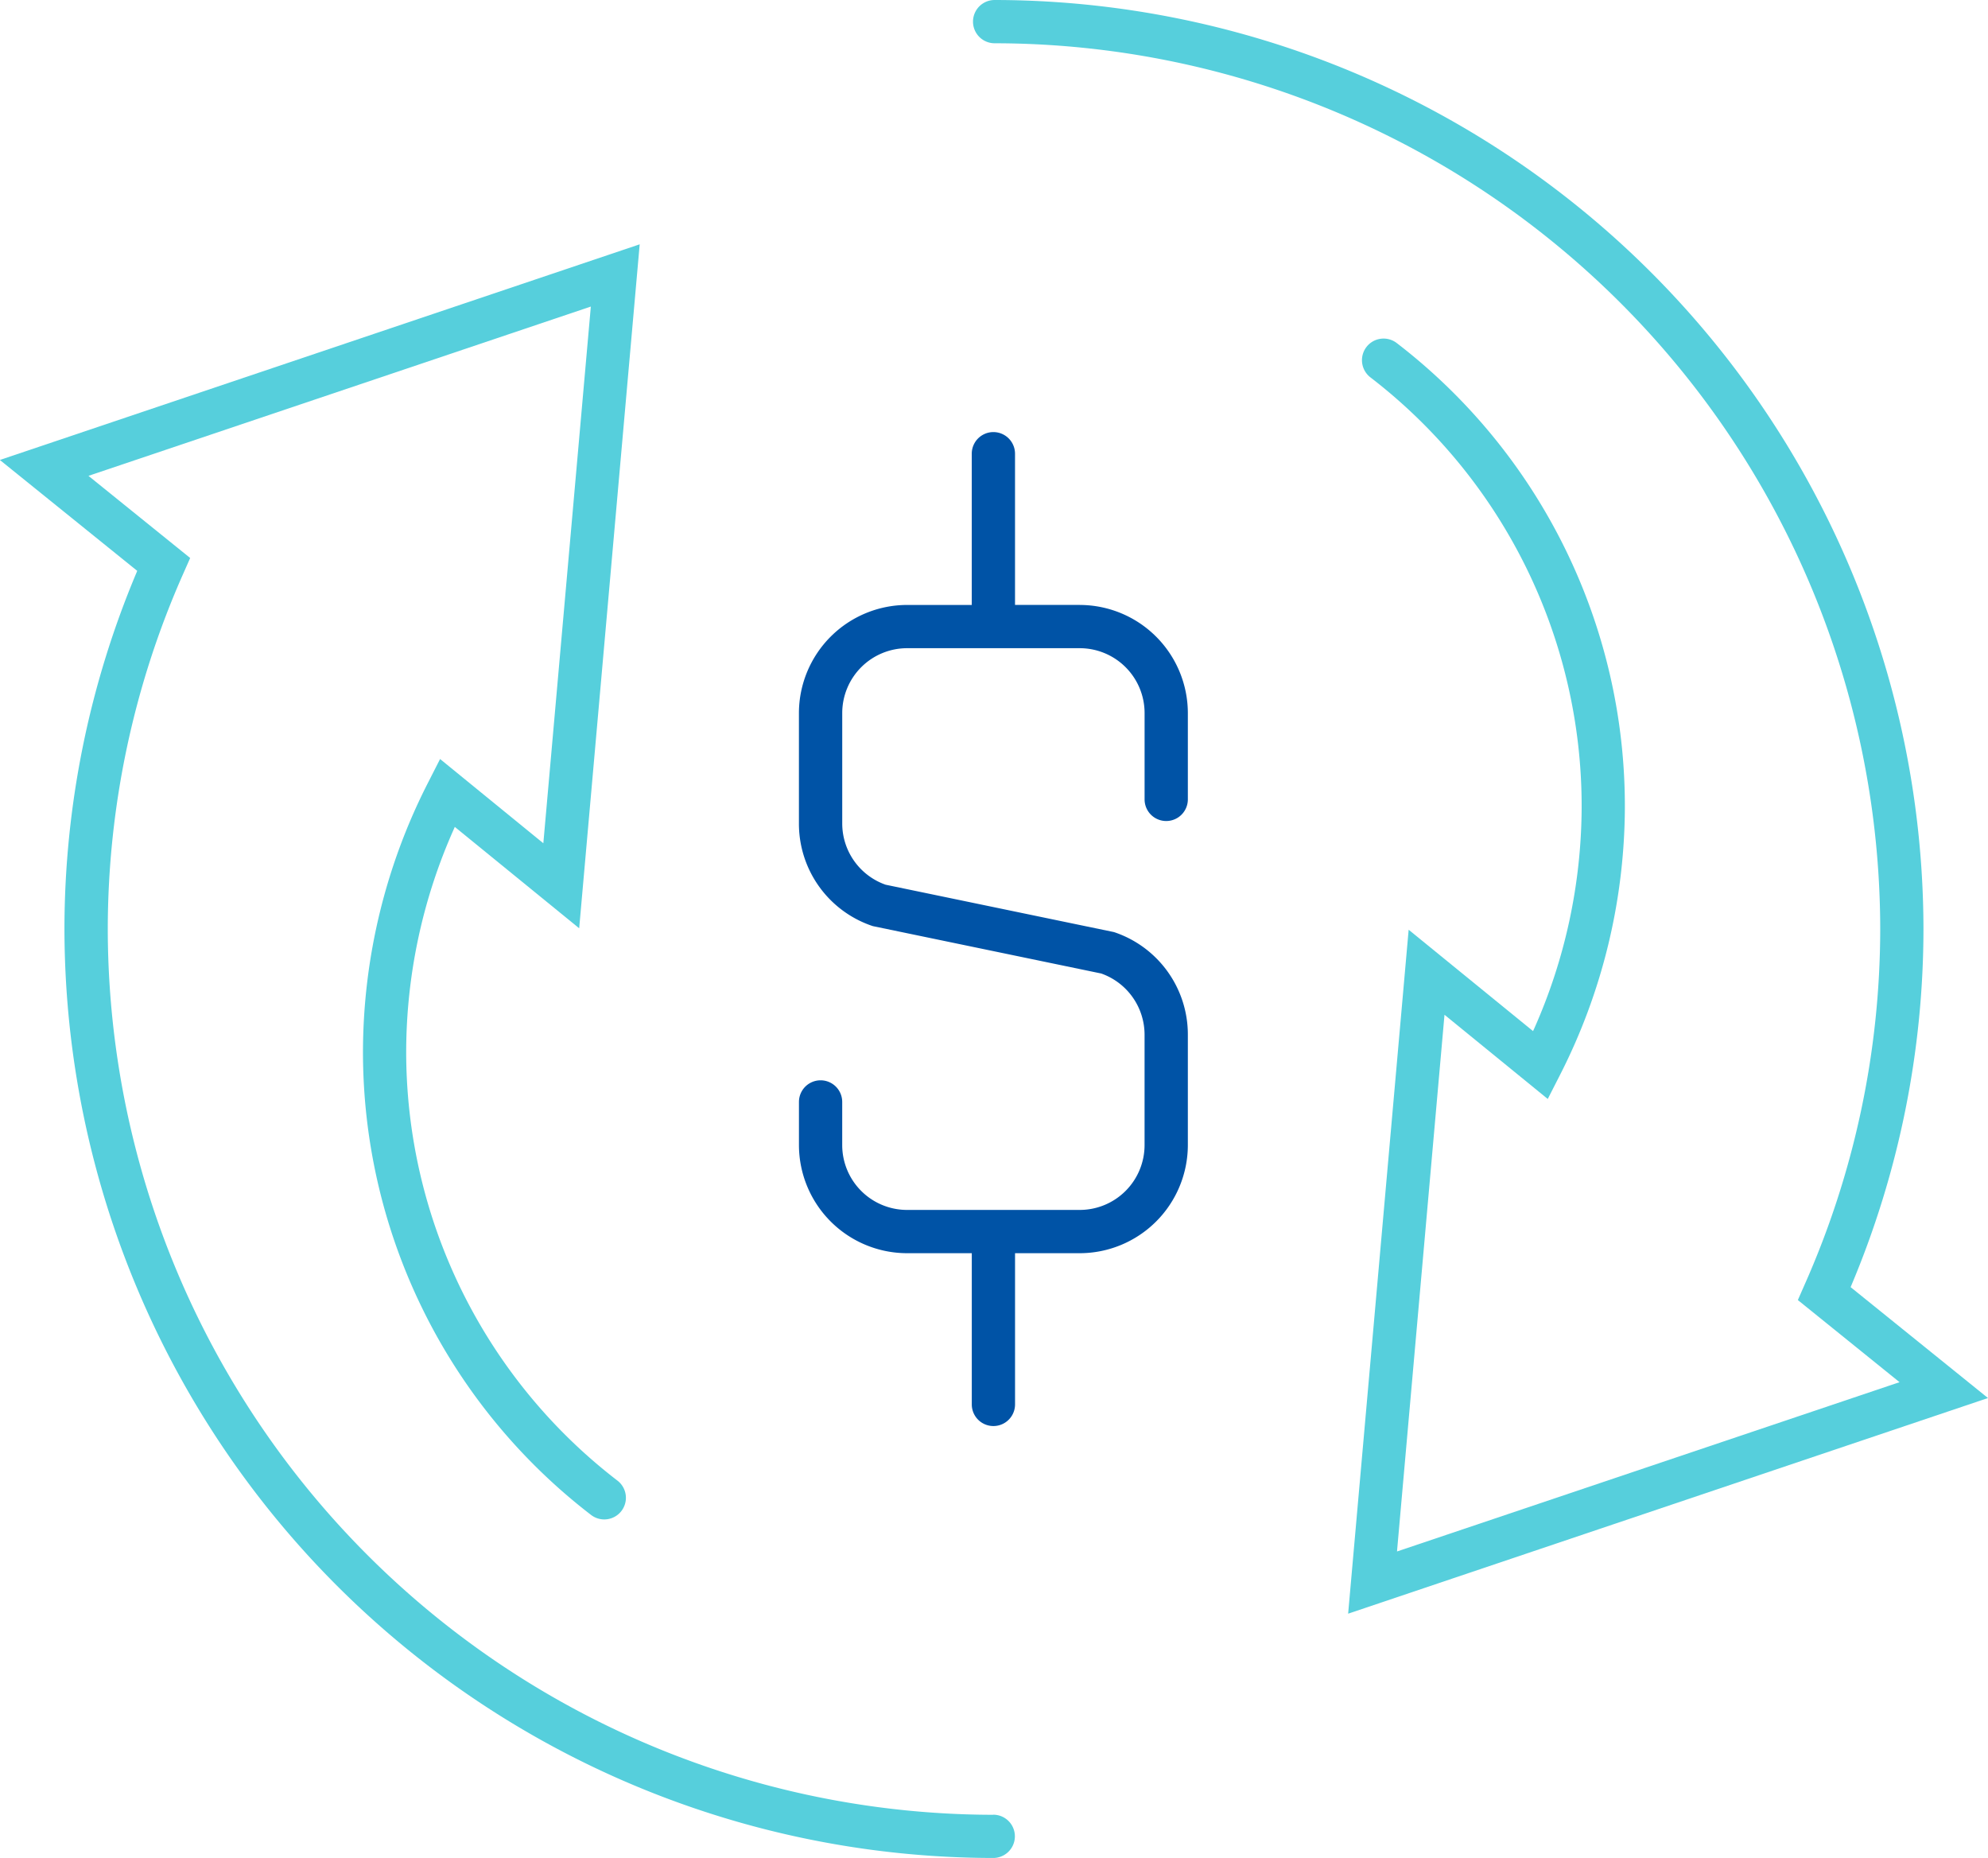
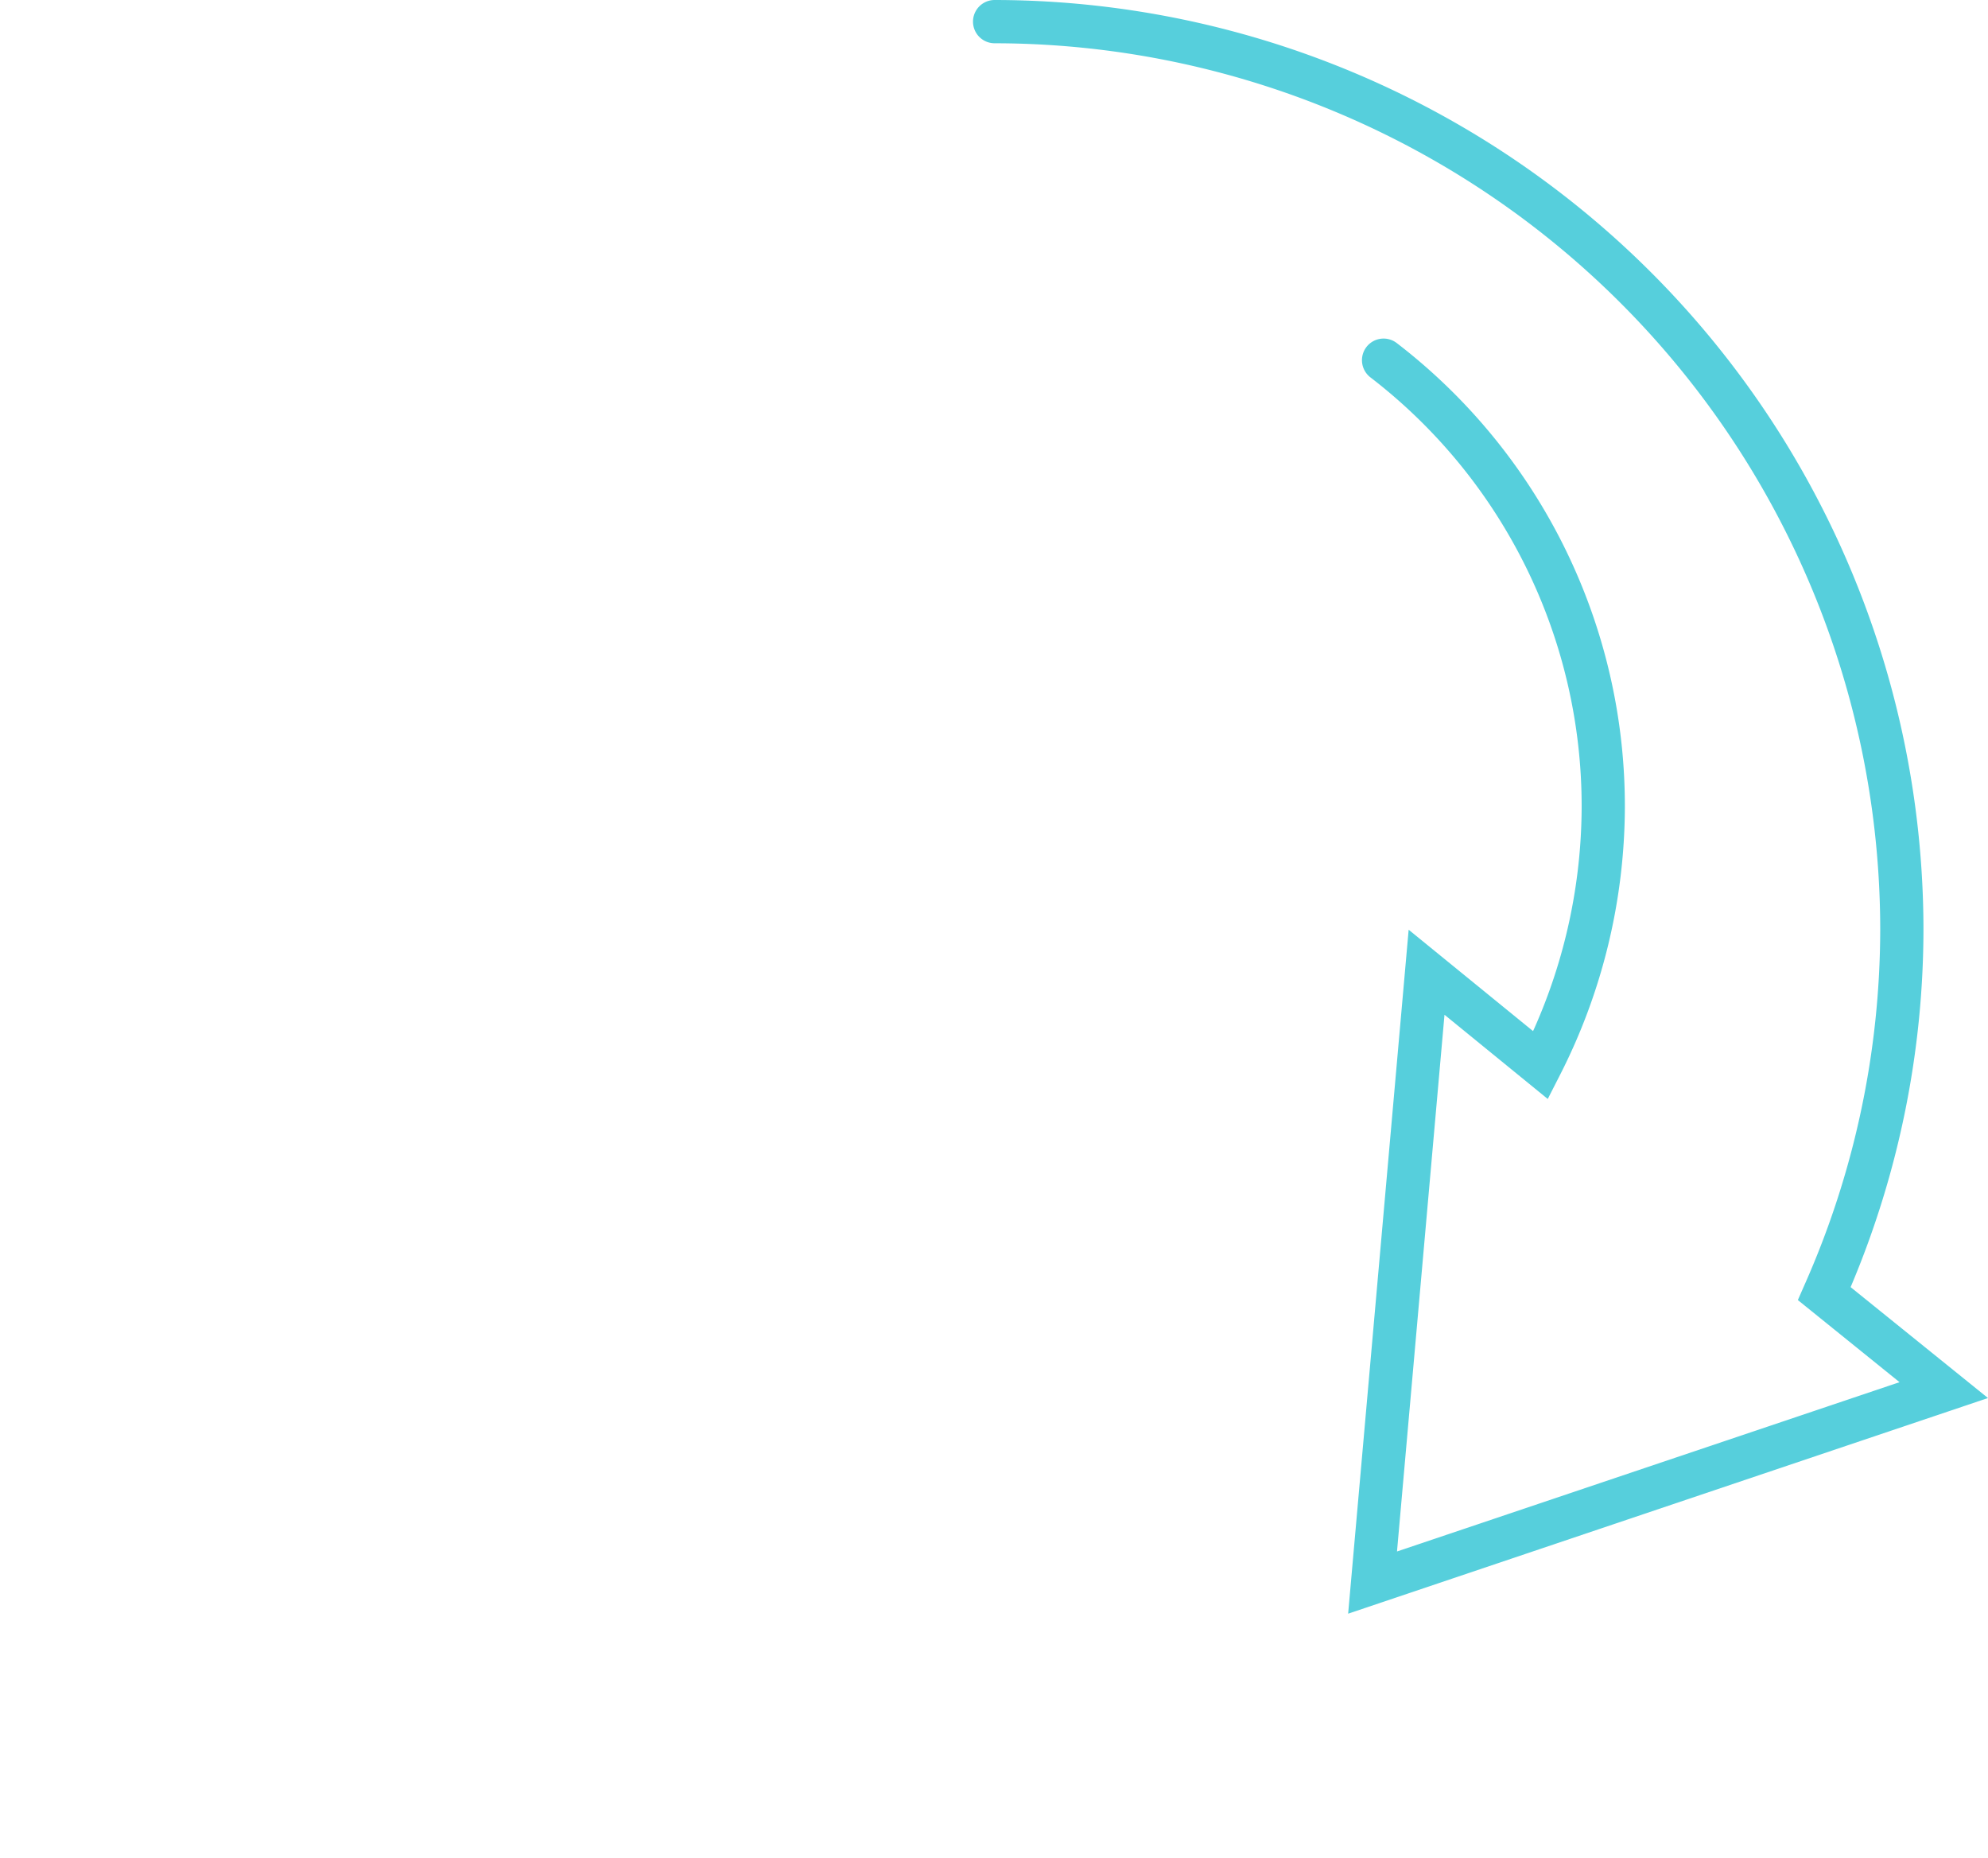
<svg xmlns="http://www.w3.org/2000/svg" width="86.305" height="80.645" viewBox="0 0 86.305 80.645">
  <g id="Group_62015" data-name="Group 62015" transform="translate(-452.351 -172.654)">
-     <path id="Path_55664" data-name="Path 55664" d="M485.268,191.362h-2.811V184.8a.939.939,0,1,0-1.878,0v6.564h-2.812a4.7,4.7,0,0,0-4.691,4.689v4.8a4.683,4.683,0,0,0,3.206,4.45l9.916,2.057a2.819,2.819,0,0,1,1.883,2.651v4.8a2.816,2.816,0,0,1-2.813,2.811h-7.5a2.816,2.816,0,0,1-2.813-2.811v-1.876a.939.939,0,1,0-1.878,0v1.876a4.7,4.7,0,0,0,4.691,4.689h2.812v6.563a.939.939,0,0,0,1.878,0V219.5h2.811a4.7,4.7,0,0,0,4.691-4.689v-4.8a4.685,4.685,0,0,0-3.206-4.448l-9.917-2.057a2.818,2.818,0,0,1-1.881-2.653v-4.8a2.816,2.816,0,0,1,2.813-2.812h7.5a2.816,2.816,0,0,1,2.813,2.812v3.75a.939.939,0,1,0,1.878,0v-3.75a4.7,4.7,0,0,0-4.691-4.689" transform="translate(13.959 7.547)" fill="#0053a6" />
-     <path id="Path_55665" data-name="Path 55665" d="M495.476,247.153a38.49,38.49,0,0,1-38.446-38.446,38.1,38.1,0,0,1,3.287-15.447l.29-.656-4.415-3.565.181-.062L478,181.691l-.013.157-2.048,23.136-.152-.122-4.331-3.533-.529,1.039a25.754,25.754,0,0,0-2.818,11.6,25.338,25.338,0,0,0,9.9,20.169.939.939,0,0,0,1.15-1.486,23.466,23.466,0,0,1-9.174-18.683,23.812,23.812,0,0,1,2.055-9.567l.055-.126,5.4,4.4,2.627-29.686-27.777,9.36,5.963,4.813-.03.074a39.908,39.908,0,0,0-3.129,15.468,40.368,40.368,0,0,0,40.322,40.323.939.939,0,1,0,0-1.878" transform="translate(0 4.269)" fill="#56cfdc" />
    <path id="Path_55666" data-name="Path 55666" d="M515.723,228.446a39.912,39.912,0,0,0,3.131-15.47,40.369,40.369,0,0,0-40.323-40.322.939.939,0,1,0,0,1.878,38.488,38.488,0,0,1,38.446,38.444,38.1,38.1,0,0,1-3.287,15.447l-.289.658,4.415,3.565-.181.06L496,239.993l.013-.159,2.048-23.136,4.483,3.655.529-1.038a25.733,25.733,0,0,0,2.818-11.6,25.338,25.338,0,0,0-9.9-20.169.938.938,0,0,0-1.317.167.941.941,0,0,0,.167,1.317,23.472,23.472,0,0,1,9.174,18.685,23.837,23.837,0,0,1-2.053,9.568l-.057.124-5.4-4.4-2.627,29.686,27.777-9.36-5.963-4.813Z" transform="translate(17)" fill="#56cfdc" />
  </g>
</svg>